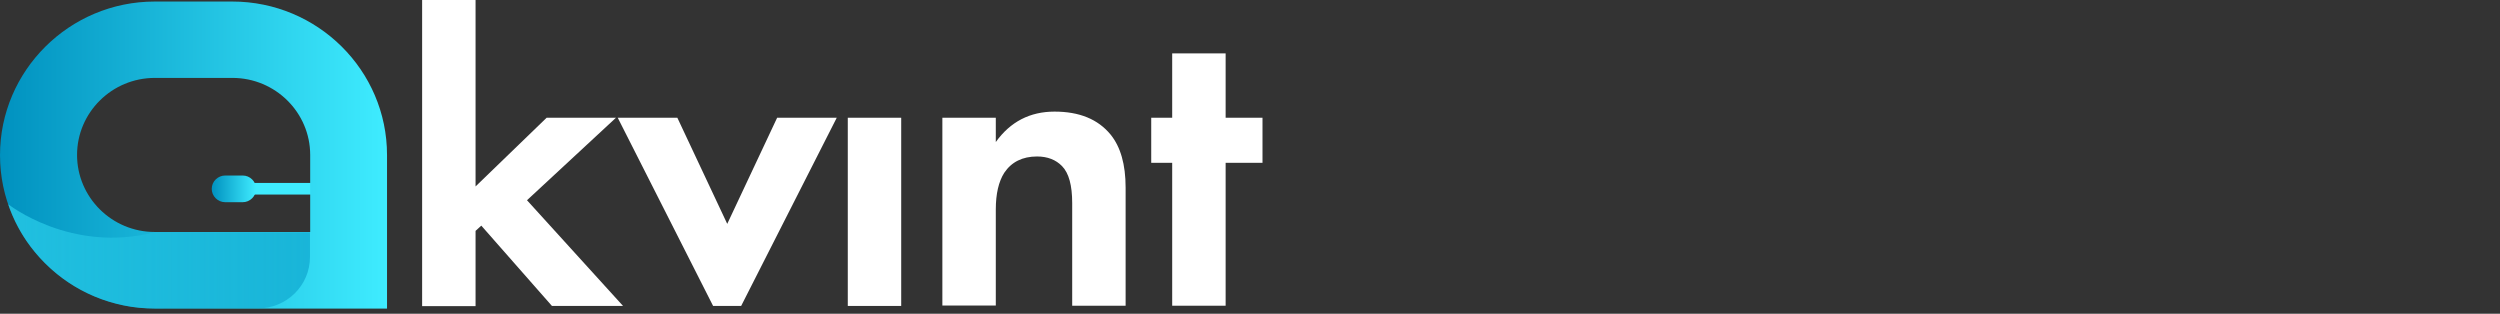
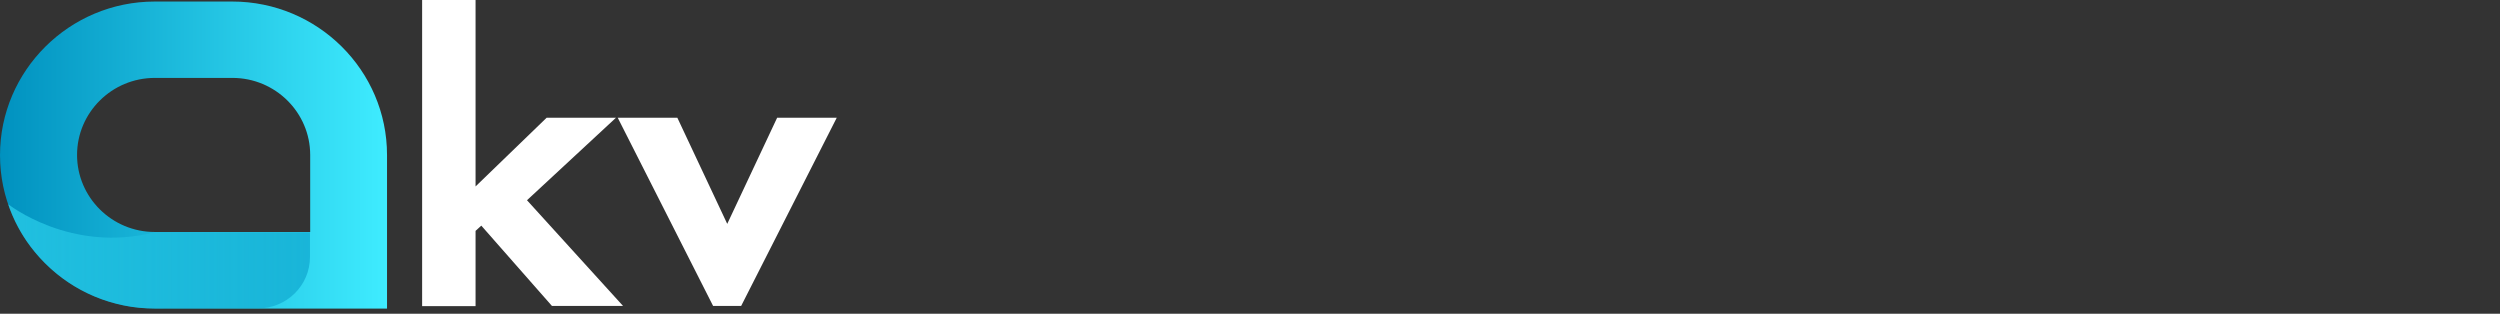
<svg xmlns="http://www.w3.org/2000/svg" width="247" height="31" viewBox="0 0 247 31" fill="none">
  <rect x="0" y="0" width="247" height="31" fill="#333333" stroke="none" />
-   <path d="M35.252 18.617V18.679H22.922V18.617H35.252Z" fill="#3FECFF" stroke="#3FECFF" stroke-width="1.085" />
  <path d="M38.238 30.487H15.291C6.849 30.487 0 23.676 0 15.331C0 6.985 6.849 0.152 15.291 0.152H22.947C31.389 0.152 38.238 6.963 38.238 15.309V30.487ZM15.291 7.698C11.059 7.698 7.613 11.114 7.613 15.309C7.613 19.503 11.059 22.92 15.291 22.92H30.647V15.309C30.647 11.114 27.201 7.698 22.969 7.698H15.291Z" fill="url(#paint0_linear_2053_2)" />
  <path opacity="0.5" d="M30.626 22.941V25.384C30.626 28.195 28.335 30.466 25.5 30.466H16.229C14.004 30.509 12.477 30.336 10.558 29.73C10.34 29.666 10.056 29.557 9.751 29.449C8.093 28.822 5.301 27.395 2.989 24.325C2.138 23.201 1.331 21.752 0.808 20.174C0.808 20.174 6.981 25.082 15.291 22.941H30.626Z" fill="url(#paint1_linear_2053_2)" />
-   <path d="M23.973 19.978H22.249C21.508 19.978 20.919 19.372 20.919 18.659C20.919 17.924 21.53 17.34 22.249 17.34H23.973C24.714 17.34 25.303 17.945 25.303 18.659C25.303 19.372 24.714 19.978 23.973 19.978Z" fill="url(#paint2_linear_2053_2)" />
  <path d="M41.706 0H46.985V18.421L54.008 11.632H60.858L52.067 19.783L61.556 30.227H54.532L47.552 22.292L46.985 22.811V30.248H41.706V0Z" fill="white" />
  <path d="M61.032 11.633H66.922L71.851 22.119L76.781 11.633H82.67L73.226 30.227H70.455L61.032 11.633Z" fill="white" />
-   <path d="M83.761 11.633H89.039V30.227H83.761V11.633Z" fill="white" />
-   <path d="M93.106 30.227V11.633H98.385V14.033C99.825 12.022 101.766 11.027 104.187 11.027C106.652 11.027 108.484 11.784 109.728 13.298C110.709 14.508 111.211 16.238 111.211 18.53V30.205H105.933V20.065C105.933 18.314 105.605 17.103 104.929 16.411C104.319 15.784 103.489 15.46 102.464 15.46C101.024 15.46 99.934 16 99.214 17.081C98.669 17.946 98.385 19.135 98.385 20.692V30.184H93.106V30.227Z" fill="white" />
-   <path d="M124.735 16.086H121.092V30.205H115.813V16.086H113.741V11.632H115.813V5.275H121.092V11.632H124.735V16.086Z" fill="white" />
  <defs>
    <linearGradient id="paint0_linear_2053_2" x1="-0.136" y1="15.147" x2="38.278" y2="15.147" gradientUnits="userSpaceOnUse">
      <stop stop-color="#0091BF" />
      <stop offset="1" stop-color="#3FECFF" />
    </linearGradient>
    <linearGradient id="paint1_linear_2053_2" x1="0.79" y1="25.328" x2="30.632" y2="25.328" gradientUnits="userSpaceOnUse">
      <stop stop-color="#3FECFF" />
      <stop offset="1" stop-color="#0091BF" />
    </linearGradient>
    <linearGradient id="paint2_linear_2053_2" x1="20.917" y1="18.658" x2="25.304" y2="18.658" gradientUnits="userSpaceOnUse">
      <stop stop-color="#0091BF" />
      <stop offset="1" stop-color="#3FECFF" />
    </linearGradient>
  </defs>
</svg>